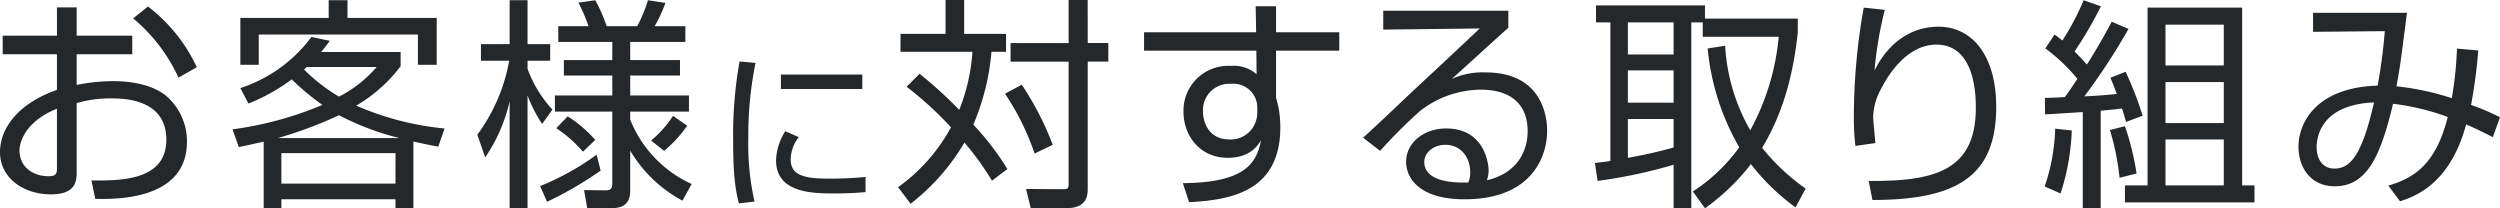
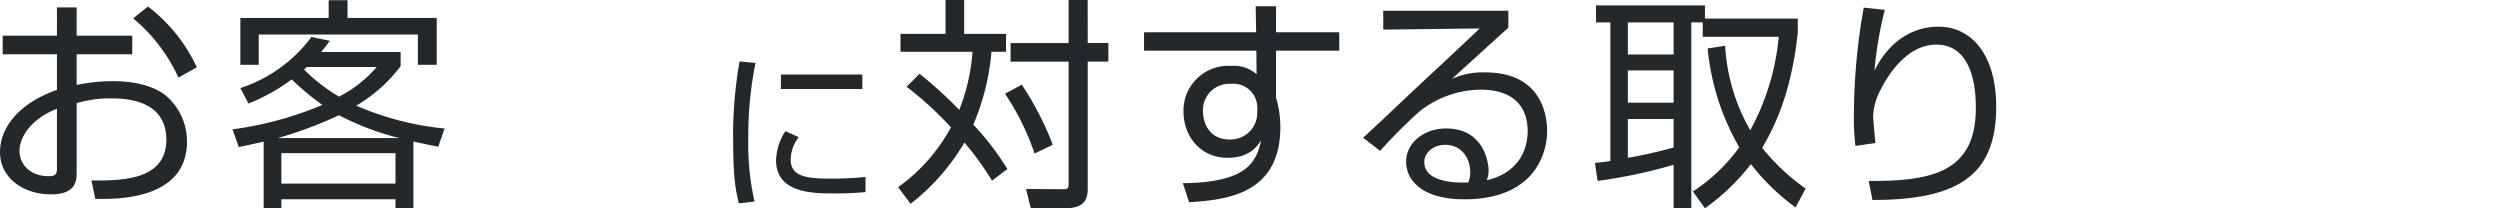
<svg xmlns="http://www.w3.org/2000/svg" width="423.715" height="35.297" viewBox="0 0 423.715 35.297">
  <g id="グループ_6661" data-name="グループ 6661" transform="translate(0 -25.882)">
    <path id="パス_7954" data-name="パス 7954" d="M9.651,27.135h3.343v4.787h9.423v3.155H12.994v5.205a30.77,30.77,0,0,1,6.231-.647c2.166,0,6.118.305,8.815,2.393a10.158,10.158,0,0,1,3.647,7.865c0,9.955-12.12,9.766-15.539,9.69L15.5,56.467c4.977.037,12.69.037,12.69-6.916,0-6.648-6.687-6.99-9.232-6.99a19.989,19.989,0,0,0-5.966.8v11.7c0,1.33,0,3.762-4.369,3.762C3.99,58.823,0,56.049,0,51.68c0-4.332,3.42-8.4,9.651-10.562V35.077H.456V31.922h9.2Zm0,17.174c-5.243,2.09-6.345,5.584-6.345,7.067,0,2.773,2.242,4.369,4.9,4.369.836,0,1.444-.114,1.444-1.178ZM25.077,26.983a27.519,27.519,0,0,1,8.282,10.3l-3.115,1.748A28.385,28.385,0,0,0,22.569,29Z" fill="#25282a" />
    <path id="パス_7955" data-name="パス 7955" d="M40.736,40.813A24.471,24.471,0,0,0,52.78,32.151L55.9,32.8c-.685.912-.95,1.293-1.482,1.9H67.9v2.4a25.536,25.536,0,0,1-7.523,6.685,49.248,49.248,0,0,0,14.97,3.875l-1.064,3.078c-1.026-.189-2.052-.379-4.217-.873V61.178h-3.04V59.659H47.689v1.519h-3V49.893c-2.583.571-2.887.647-4.217.912l-1.064-3a59.516,59.516,0,0,0,15.236-4.141,42.087,42.087,0,0,1-5.2-4.332,31.945,31.945,0,0,1-7.333,4.1ZM58.9,25.919v3H74.019v7.941H70.828V31.733H43.851v5.129H40.736V28.921h14.97v-3Zm8.815,23.367a45.454,45.454,0,0,1-10.258-3.875,71.09,71.09,0,0,1-10.372,3.875Zm-.684,2.545H47.689V57H67.028ZM51.982,37.241a4.431,4.431,0,0,1-.455.418,29.535,29.535,0,0,0,5.927,4.6,20.976,20.976,0,0,0,6.382-5.016Z" fill="#25282a" />
-     <path id="パス_7956" data-name="パス 7956" d="M91.883,46.891a24.209,24.209,0,0,1-2.47-4.824V61.179H86.374V43.056a27.737,27.737,0,0,1-4.141,9.5L80.9,48.716A29.97,29.97,0,0,0,86.3,36.179H81.511V33.366h4.863V25.919h3.039v7.447h3.838v2.813H89.413v1.367a20.568,20.568,0,0,0,4.218,6.914Zm-.342,10.526a43.889,43.889,0,0,0,9.575-5.318l.684,2.7a61.672,61.672,0,0,1-9.081,5.281Zm24.126,2.469a22.643,22.643,0,0,1-8.852-8.473v6.65c0,.8,0,3.077-2.926,3.077H99.52l-.531-3.04,3.571.04c.722,0,1.216-.077,1.216-1.217V44.8H94.049V42.067h9.727V38.686H95.569V36.063h8.207V32.987H94.619v-2.66h5.129a28.476,28.476,0,0,0-1.71-3.99l2.85-.418a26.411,26.411,0,0,1,1.938,4.408h5.167a23.35,23.35,0,0,0,1.824-4.408l2.964.457a24.6,24.6,0,0,1-1.825,3.951h5.205v2.66h-9.346v3.076h8.434v2.623h-8.434v3.381h9.955V44.8h-9.955v1.367a20.2,20.2,0,0,0,10.411,10.9ZM96.214,45.6a21.861,21.861,0,0,1,4.674,3.991L98.8,51.6a21.334,21.334,0,0,0-4.521-3.99Zm14.135,4.1a18.473,18.473,0,0,0,3.723-4.18l2.393,1.672a21.047,21.047,0,0,1-3.913,4.256Z" fill="#25282a" />
    <path id="パス_7957" data-name="パス 7957" d="M128.053,36.552a61.65,61.65,0,0,0-1.226,12.8,44.045,44.045,0,0,0,1.055,10.687l-2.651.315c-.456-1.854-.969-3.99-.969-10.461a71.277,71.277,0,0,1,1.083-13.6Zm7.325,12.57a6.374,6.374,0,0,0-1.368,3.735c0,2.478,1.739,3.3,6.328,3.3a62.979,62.979,0,0,0,6.356-.283v2.565c-1.026.086-2.48.228-5.216.228-3.591,0-9.948,0-9.948-5.615a9.748,9.748,0,0,1,1.568-4.932Zm10.774-8.152h-13.8V38.519h13.8Z" fill="#25282a" />
    <path id="パス_7958" data-name="パス 7958" d="M168.129,56.505a48.829,48.829,0,0,0-4.672-6.459,36.636,36.636,0,0,1-9.12,10.373l-2.127-2.812a29.947,29.947,0,0,0,8.966-10.145,57.841,57.841,0,0,0-7.522-6.877l2.2-2.2a73.78,73.78,0,0,1,6.724,6.117,32.6,32.6,0,0,0,2.242-9.84h-12.2V31.618h7.637V25.882h3.153v5.736h7.1v3.041h-2.47a39.947,39.947,0,0,1-3.077,12.348,45.411,45.411,0,0,1,5.775,7.524Zm7.219-4.6a42.753,42.753,0,0,0-5.015-10.144l2.85-1.52a51.171,51.171,0,0,1,5.243,10.184Zm9.006-18.73h3.495v3.152h-3.495V57.911c0,2.051-.875,3.268-3.875,3.268H174.7l-.8-3.268,6,.037c.912,0,1.216.04,1.216-.873V36.329h-9.841V33.177h9.841V25.882h3.23Z" fill="#25282a" />
    <path id="パス_7959" data-name="パス 7959" d="M212.816,26.946h3.458v4.406h10.714v3.115H216.274v7.979c.152.57.342,1.254.495,2.09A19.937,19.937,0,0,1,217,47.424c0,11.133-8.738,12.348-15.464,12.729l-1.063-3.231c10.866-.076,12.5-3.609,13.26-7.256-.646,1.026-1.976,2.963-5.662,2.963-4.672,0-7.484-3.724-7.484-7.789a7.582,7.582,0,0,1,8.017-7.789,5.879,5.879,0,0,1,4.369,1.406l-.038-3.99H193.9V31.352h19Zm.267,16.906a4.037,4.037,0,0,0-4.407-3.762,4.463,4.463,0,0,0-4.788,4.674c0,2.09,1.178,4.75,4.445,4.75a4.5,4.5,0,0,0,4.75-4.408c0-.266.038-.873,0-1.254" fill="#25282a" />
    <path id="パス_7960" data-name="パス 7960" d="M255.643,27.706v2.887c-1.558,1.367-8.131,7.371-9.575,8.662a12.6,12.6,0,0,1,5.7-1.1c9.765,0,10.449,7.713,10.449,9.916,0,4.029-2.318,11.589-14.02,11.589-7.6,0-9.879-3.572-9.879-6.345,0-3.381,3.192-5.662,6.763-5.662,6.8,0,7.219,6.461,7.219,7.068a4.908,4.908,0,0,1-.3,1.709c5.09-1.178,6.915-4.863,6.915-8.32,0-4.141-2.394-7.03-7.98-7.03a16.923,16.923,0,0,0-10.3,3.649,85.41,85.41,0,0,0-6.725,6.724l-2.888-2.242c1.064-.912,5.928-5.51,7.676-7.181,1.9-1.786,10.372-9.651,12.082-11.323l-16.338.192V27.706Zm-6.459,27.432c0-2.7-1.672-4.711-4.218-4.711-2.013,0-3.571,1.328-3.571,2.887,0,3.648,5.737,3.533,7.447,3.5a3.882,3.882,0,0,0,.342-1.672" fill="#25282a" />
    <path id="パス_7961" data-name="パス 7961" d="M304.7,29.034v2.4c-.8,7.332-2.584,13.791-6.041,19.49a35.218,35.218,0,0,0,7.371,6.916l-1.71,3.191a36.981,36.981,0,0,1-7.561-7.332,36.922,36.922,0,0,1-7.789,7.485l-2.051-2.85a29.694,29.694,0,0,0,7.864-7.484,41.074,41.074,0,0,1-5.357-16.756l2.963-.457a32.384,32.384,0,0,0,4.256,14.324,40.889,40.889,0,0,0,4.825-15.844h-12.88V29.681h-1.937v31.5h-3V53.808a85.872,85.872,0,0,1-12.88,2.736l-.456-3.041c1.292-.152,1.823-.189,2.621-.342V29.681H270.5V26.794h18.466v2.24Zm-21.049.647H275.9v5.434h7.751Zm0,8.131H275.9v5.471h7.751ZM275.9,52.63a77.392,77.392,0,0,0,7.751-1.748V46.056H275.9Z" fill="#25282a" />
    <path id="パス_7962" data-name="パス 7962" d="M319.447,27.554a63.87,63.87,0,0,0-1.748,10.3c2.166-4.445,5.966-7.447,10.867-7.447,5.547,0,9.764,4.711,9.764,13.6,0,11.7-6.611,15.768-20.973,15.768l-.645-3.229c10.79.074,18.161-1.521,18.161-12.349,0-1.862,0-10.752-6.688-10.752-5.318,0-8.548,5.888-9.384,7.523a10.474,10.474,0,0,0-1.33,4.711c0,.418.342,3.99.38,4.445l-3.382.494a39.007,39.007,0,0,1-.265-5.052,105.12,105.12,0,0,1,1.672-18.391Z" fill="#25282a" />
-     <path id="パス_7963" data-name="パス 7963" d="M346.543,57.493a33.219,33.219,0,0,0,1.785-9.8l2.812.3a39.188,39.188,0,0,1-1.9,10.676Zm14.209-26.71a108.825,108.825,0,0,1-7.484,11.437c2.925-.152,4.521-.305,5.508-.418-.607-1.559-.721-1.9-1.1-2.736l2.584-1.026a60.474,60.474,0,0,1,2.887,7.448l-2.811,1.062c-.381-1.367-.494-1.709-.685-2.279-1.177.152-2.507.265-3.609.381V61.179H353v-16.3c-2.014.115-5.852.381-6.384.381l-.038-2.773c1.026-.039,1.292-.039,3.382-.153.456-.607,1.063-1.482,2.128-3.078a28.967,28.967,0,0,0-5.434-5.166l1.558-2.355c.684.494.874.644,1.33,1.025a44.476,44.476,0,0,0,3.609-6.84l2.926,1.028A66.186,66.186,0,0,1,351.6,34.62a28.169,28.169,0,0,1,2.09,2.2c.227-.342,2.089-3.229,4.217-7.256Zm-1.52,25.228a42.363,42.363,0,0,0-1.633-8.092l2.546-.646a44.983,44.983,0,0,1,1.975,8.017Zm20.784-28.838V57.3h2.089v2.887h-21.96V57.3h3.837V27.173ZM376.9,30.062h-9.879v6.914H376.9Zm0,9.726h-9.879v6.953H376.9Zm0,9.727h-9.879V57.3H376.9Z" fill="#25282a" />
-     <path id="パス_7964" data-name="パス 7964" d="M420.03,34.431a86,86,0,0,1-1.216,9.232,41.306,41.306,0,0,1,4.9,2.09L422.5,49.134c-1.747-.912-2.963-1.482-4.521-2.166C415.2,57.228,409.163,59.2,406.77,60l-1.976-2.66c4.331-1.291,8.017-3.533,10.069-11.627a40.047,40.047,0,0,0-9.271-2.24c-2.128,8.851-4.407,13.98-9.879,13.98-4.293,0-6.154-3.457-6.154-6.685,0-4.219,3.153-10.069,13.411-10.373a85.337,85.337,0,0,0,1.216-9.233l-12.158.114V28.048h15.92c-1.064,8.32-1.178,9.233-1.786,12.461a45.359,45.359,0,0,1,9.384,2.014,61.233,61.233,0,0,0,.874-8.4ZM392.636,50.845c0,1.6.722,3.609,3.039,3.609,2.7,0,4.674-2.355,6.688-11.209-9.575.379-9.727,6.649-9.727,7.6" fill="#25282a" />
  </g>
</svg>